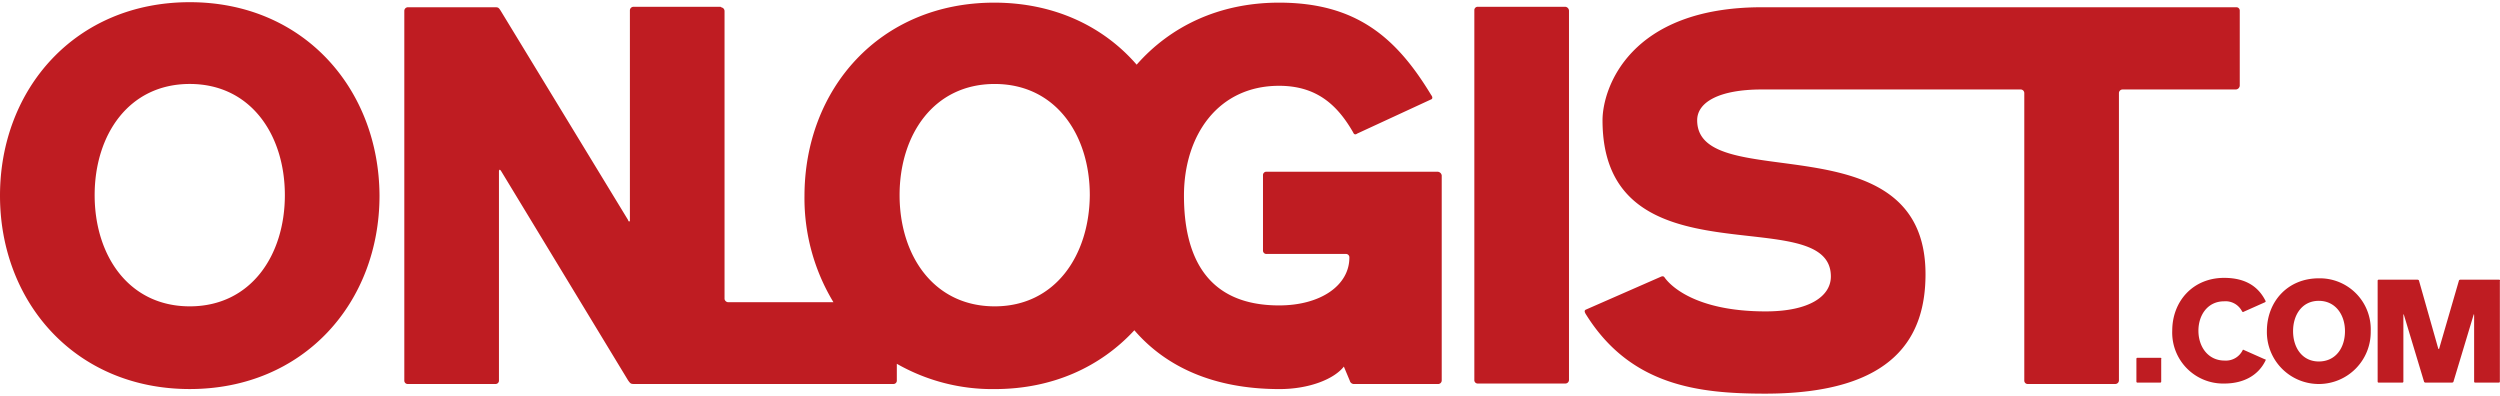
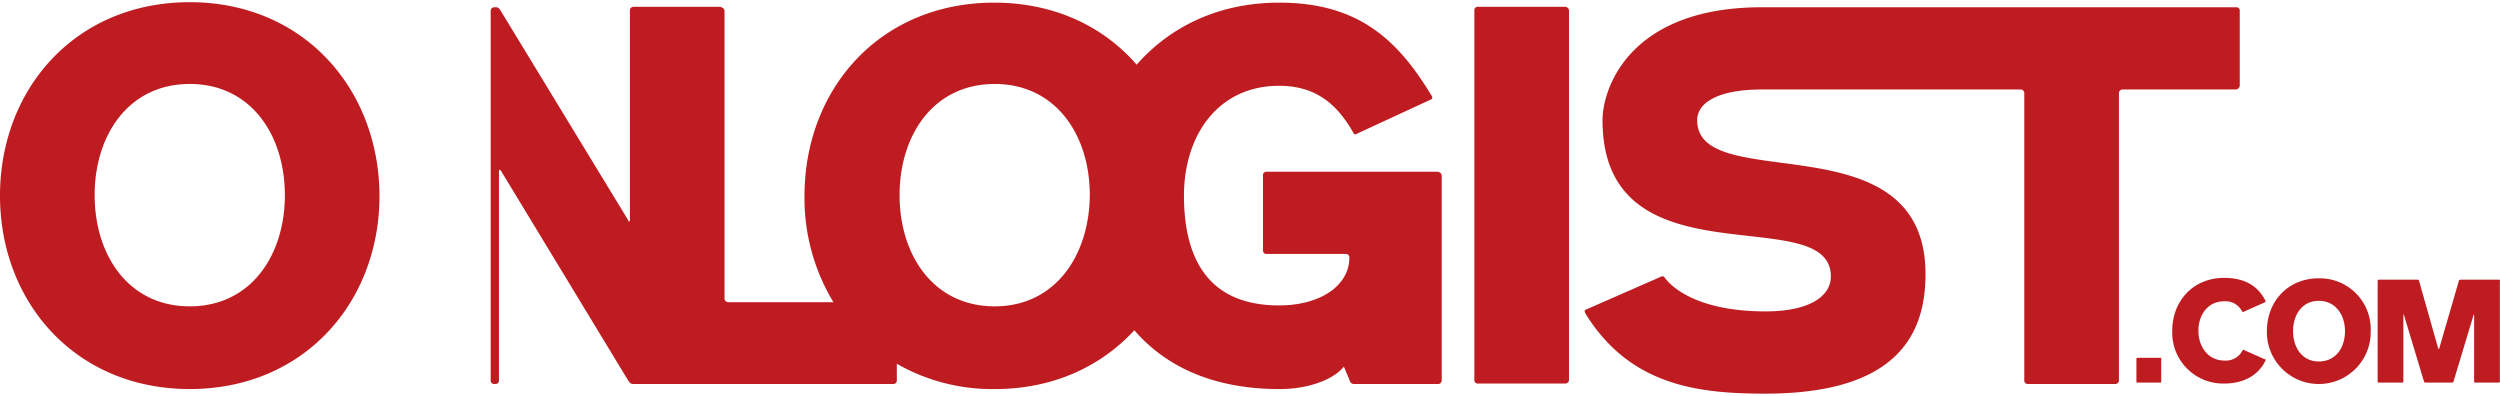
<svg xmlns="http://www.w3.org/2000/svg" width="454.737" height="72" viewBox="0 0 454.737 72">
  <g id="logo" transform="translate(227.368 36)">
    <g id="Gruppe_73300" data-name="Gruppe 73300" transform="translate(-227.368 -36)">
-       <rect id="Rechteck_57111" data-name="Rechteck 57111" width="454.737" height="72" fill="#fff" opacity="0" />
-       <path id="Pfad_1" data-name="Pfad 1" d="M34.515.527C13.706.527,0,16.322,0,35.71S13.706,70.893,34.515,70.893c20.725,0,34.515-15.711,34.515-35.183C68.945,16.322,55.24.527,34.515.527Zm0,55.323c-11.115,0-17.3-9.277-17.3-20.224S23.4,15.4,34.515,15.4s17.3,9.277,17.3,20.224S45.629,55.85,34.515,55.85ZM261.49,31.364H230.4a.615.615,0,0,0-.668.556.553.553,0,0,0,0,.112V45.654a.614.614,0,0,0,.556.668.557.557,0,0,0,.112,0h14.374a.616.616,0,0,1,.669.557.7.7,0,0,1,0,.112c0,5.014-5.182,8.691-12.786,8.691-13.622,0-17.3-9.527-17.3-19.973,0-10.948,6.184-19.974,17.3-19.974,6.853,0,10.614,3.51,13.455,8.441q.251.626.752.251l13.372-6.184c.334-.083.418-.418.083-.836C254.052,7.045,246.782.61,232.659.61c-10.948,0-19.806,4.346-25.906,11.282C200.735,4.956,191.793.61,180.845.61c-20.809,0-34.514,15.711-34.514,35.183A36.523,36.523,0,0,0,151.6,55.1H132.458a.709.709,0,0,1-.668-.585V2.115a.723.723,0,0,0-.25-.5c-.084-.083-.167-.083-.335-.167-.083,0-.083-.084-.167-.084H115.243a.659.659,0,0,0-.668.65.076.076,0,0,0,0,.019V40.306c-.084.167-.251.167-.335-.167L91.091,2.115c-.418-.668-.5-.668-1.17-.668H74.21a.659.659,0,0,0-.668.65V69.305a.615.615,0,0,0,.556.668.692.692,0,0,0,.112,0H90.089a.615.615,0,0,0,.668-.557.681.681,0,0,0,0-.111V31.364c0-.418.167-.5.418-.083L114.24,69.305c.418.584.5.668,1.087.668H162.46a.615.615,0,0,0,.668-.557.544.544,0,0,0,0-.111V66.3a35.006,35.006,0,0,0,17.8,4.6c10.613,0,19.3-4.095,25.405-10.7,5.683,6.6,14.373,10.7,26.408,10.7,5.432,0,9.944-1.839,11.7-4.095l1.086,2.59a.776.776,0,0,0,.753.585h15.293a.659.659,0,0,0,.668-.65V32.033A.792.792,0,0,0,261.49,31.364ZM180.929,55.85c-11.115,0-17.3-9.277-17.3-20.224s6.184-20.224,17.3-20.224,17.3,9.277,17.3,20.224C198.144,46.574,191.96,55.85,180.929,55.85ZM284.723,1.362H268.844a.616.616,0,0,0-.669.557.7.7,0,0,0,0,.112v67.19a.614.614,0,0,0,.557.668.545.545,0,0,0,.111,0h15.879a.659.659,0,0,0,.669-.65V2.115A.737.737,0,0,0,284.723,1.362ZM407.4,15.653V2.115a.614.614,0,0,0-.556-.668.556.556,0,0,0-.112,0H320.491c-24.152,0-29,14.792-29,20.558,0,30.336,41.535,14.374,41.535,28.413,0,3.511-3.761,6.352-11.867,6.352-12.953,0-17.466-4.847-18.386-6.184-.167-.251-.418-.251-.752-.083l-13.538,5.934c-.418.167-.167.584-.083.752,8.106,13.121,20.558,14.541,32.676,14.541,23.817,0,29.165-10.613,29.165-21.728,0-28.5-41.534-14.123-41.534-28,0-3.259,3.928-5.6,11.784-5.6H367.54a.66.66,0,0,1,.668.65.082.082,0,0,1,0,.018V69.305a.616.616,0,0,0,.557.668.692.692,0,0,0,.112,0h15.878a.66.66,0,0,0,.668-.65V17.073a.659.659,0,0,1,.65-.668h20.577a.752.752,0,0,0,.752-.752ZM392.946,65.21h-4.178a.18.18,0,0,0-.167.167v4.178a.18.18,0,0,0,.167.167h4.178a.179.179,0,0,0,.167-.167V65.377C393.2,65.294,393.113,65.21,392.946,65.21Zm11.616-10.279a3.375,3.375,0,0,1,3.26,1.839c.083.083.167.167.25.083L412,55.1c.083-.083.167-.167.083-.25-1.17-2.34-3.342-4.179-7.521-4.179-5.683,0-9.443,4.262-9.443,9.611a9.265,9.265,0,0,0,9.443,9.61c3.677,0,6.268-1.588,7.521-4.178.083-.167,0-.251-.167-.251l-3.761-1.671c-.168-.083-.168-.083-.251.083a3.4,3.4,0,0,1-3.26,1.839c-3.008,0-4.763-2.507-4.763-5.432,0-2.841,1.672-5.348,4.68-5.348Zm17.216-4.178c-5.683,0-9.443,4.262-9.443,9.61a9.445,9.445,0,1,0,18.887,0,9.265,9.265,0,0,0-9.443-9.61Zm0,15.126c-3.009,0-4.68-2.507-4.68-5.516s1.671-5.515,4.68-5.515,4.763,2.507,4.763,5.515-1.671,5.516-4.763,5.516ZM454.537,51h-7.02c-.083,0-.251.084-.251.167l-3.593,12.368c0,.083-.167.083-.167,0L440,51.17c0-.083-.168-.167-.251-.167h-7.1a.18.18,0,0,0-.168.167V69.555a.18.18,0,0,0,.168.167h4.345a.179.179,0,0,0,.168-.167V57.438c0-.167.083-.167.083-.083l3.677,12.2c0,.084.167.167.251.167h4.847c.083,0,.251-.083.251-.167l3.677-12.2c0-.084.083-.084.083.083V69.555a.18.18,0,0,0,.167.167h4.346a.18.18,0,0,0,.168-.167v-18.3C454.788,51.087,454.7,51,454.537,51Z" transform="translate(0 -0.128)" fill="#bf1c22" />
+       <path id="Pfad_1" data-name="Pfad 1" d="M34.515.527C13.706.527,0,16.322,0,35.71S13.706,70.893,34.515,70.893c20.725,0,34.515-15.711,34.515-35.183C68.945,16.322,55.24.527,34.515.527Zm0,55.323c-11.115,0-17.3-9.277-17.3-20.224S23.4,15.4,34.515,15.4s17.3,9.277,17.3,20.224S45.629,55.85,34.515,55.85ZM261.49,31.364H230.4a.615.615,0,0,0-.668.556.553.553,0,0,0,0,.112V45.654a.614.614,0,0,0,.556.668.557.557,0,0,0,.112,0h14.374a.616.616,0,0,1,.669.557.7.7,0,0,1,0,.112c0,5.014-5.182,8.691-12.786,8.691-13.622,0-17.3-9.527-17.3-19.973,0-10.948,6.184-19.974,17.3-19.974,6.853,0,10.614,3.51,13.455,8.441q.251.626.752.251l13.372-6.184c.334-.083.418-.418.083-.836C254.052,7.045,246.782.61,232.659.61c-10.948,0-19.806,4.346-25.906,11.282C200.735,4.956,191.793.61,180.845.61c-20.809,0-34.514,15.711-34.514,35.183A36.523,36.523,0,0,0,151.6,55.1H132.458a.709.709,0,0,1-.668-.585V2.115a.723.723,0,0,0-.25-.5c-.084-.083-.167-.083-.335-.167-.083,0-.083-.084-.167-.084H115.243a.659.659,0,0,0-.668.65.076.076,0,0,0,0,.019V40.306c-.084.167-.251.167-.335-.167L91.091,2.115c-.418-.668-.5-.668-1.17-.668a.659.659,0,0,0-.668.65V69.305a.615.615,0,0,0,.556.668.692.692,0,0,0,.112,0H90.089a.615.615,0,0,0,.668-.557.681.681,0,0,0,0-.111V31.364c0-.418.167-.5.418-.083L114.24,69.305c.418.584.5.668,1.087.668H162.46a.615.615,0,0,0,.668-.557.544.544,0,0,0,0-.111V66.3a35.006,35.006,0,0,0,17.8,4.6c10.613,0,19.3-4.095,25.405-10.7,5.683,6.6,14.373,10.7,26.408,10.7,5.432,0,9.944-1.839,11.7-4.095l1.086,2.59a.776.776,0,0,0,.753.585h15.293a.659.659,0,0,0,.668-.65V32.033A.792.792,0,0,0,261.49,31.364ZM180.929,55.85c-11.115,0-17.3-9.277-17.3-20.224s6.184-20.224,17.3-20.224,17.3,9.277,17.3,20.224C198.144,46.574,191.96,55.85,180.929,55.85ZM284.723,1.362H268.844a.616.616,0,0,0-.669.557.7.7,0,0,0,0,.112v67.19a.614.614,0,0,0,.557.668.545.545,0,0,0,.111,0h15.879a.659.659,0,0,0,.669-.65V2.115A.737.737,0,0,0,284.723,1.362ZM407.4,15.653V2.115a.614.614,0,0,0-.556-.668.556.556,0,0,0-.112,0H320.491c-24.152,0-29,14.792-29,20.558,0,30.336,41.535,14.374,41.535,28.413,0,3.511-3.761,6.352-11.867,6.352-12.953,0-17.466-4.847-18.386-6.184-.167-.251-.418-.251-.752-.083l-13.538,5.934c-.418.167-.167.584-.083.752,8.106,13.121,20.558,14.541,32.676,14.541,23.817,0,29.165-10.613,29.165-21.728,0-28.5-41.534-14.123-41.534-28,0-3.259,3.928-5.6,11.784-5.6H367.54a.66.66,0,0,1,.668.65.082.082,0,0,1,0,.018V69.305a.616.616,0,0,0,.557.668.692.692,0,0,0,.112,0h15.878a.66.66,0,0,0,.668-.65V17.073a.659.659,0,0,1,.65-.668h20.577a.752.752,0,0,0,.752-.752ZM392.946,65.21h-4.178a.18.18,0,0,0-.167.167v4.178a.18.18,0,0,0,.167.167h4.178a.179.179,0,0,0,.167-.167V65.377C393.2,65.294,393.113,65.21,392.946,65.21Zm11.616-10.279a3.375,3.375,0,0,1,3.26,1.839c.083.083.167.167.25.083L412,55.1c.083-.083.167-.167.083-.25-1.17-2.34-3.342-4.179-7.521-4.179-5.683,0-9.443,4.262-9.443,9.611a9.265,9.265,0,0,0,9.443,9.61c3.677,0,6.268-1.588,7.521-4.178.083-.167,0-.251-.167-.251l-3.761-1.671c-.168-.083-.168-.083-.251.083a3.4,3.4,0,0,1-3.26,1.839c-3.008,0-4.763-2.507-4.763-5.432,0-2.841,1.672-5.348,4.68-5.348Zm17.216-4.178c-5.683,0-9.443,4.262-9.443,9.61a9.445,9.445,0,1,0,18.887,0,9.265,9.265,0,0,0-9.443-9.61Zm0,15.126c-3.009,0-4.68-2.507-4.68-5.516s1.671-5.515,4.68-5.515,4.763,2.507,4.763,5.515-1.671,5.516-4.763,5.516ZM454.537,51h-7.02c-.083,0-.251.084-.251.167l-3.593,12.368c0,.083-.167.083-.167,0L440,51.17c0-.083-.168-.167-.251-.167h-7.1a.18.18,0,0,0-.168.167V69.555a.18.18,0,0,0,.168.167h4.345a.179.179,0,0,0,.168-.167V57.438c0-.167.083-.167.083-.083l3.677,12.2c0,.084.167.167.251.167h4.847c.083,0,.251-.083.251-.167l3.677-12.2c0-.084.083-.084.083.083V69.555a.18.18,0,0,0,.167.167h4.346a.18.18,0,0,0,.168-.167v-18.3C454.788,51.087,454.7,51,454.537,51Z" transform="translate(0 -0.128)" fill="#bf1c22" />
    </g>
  </g>
</svg>